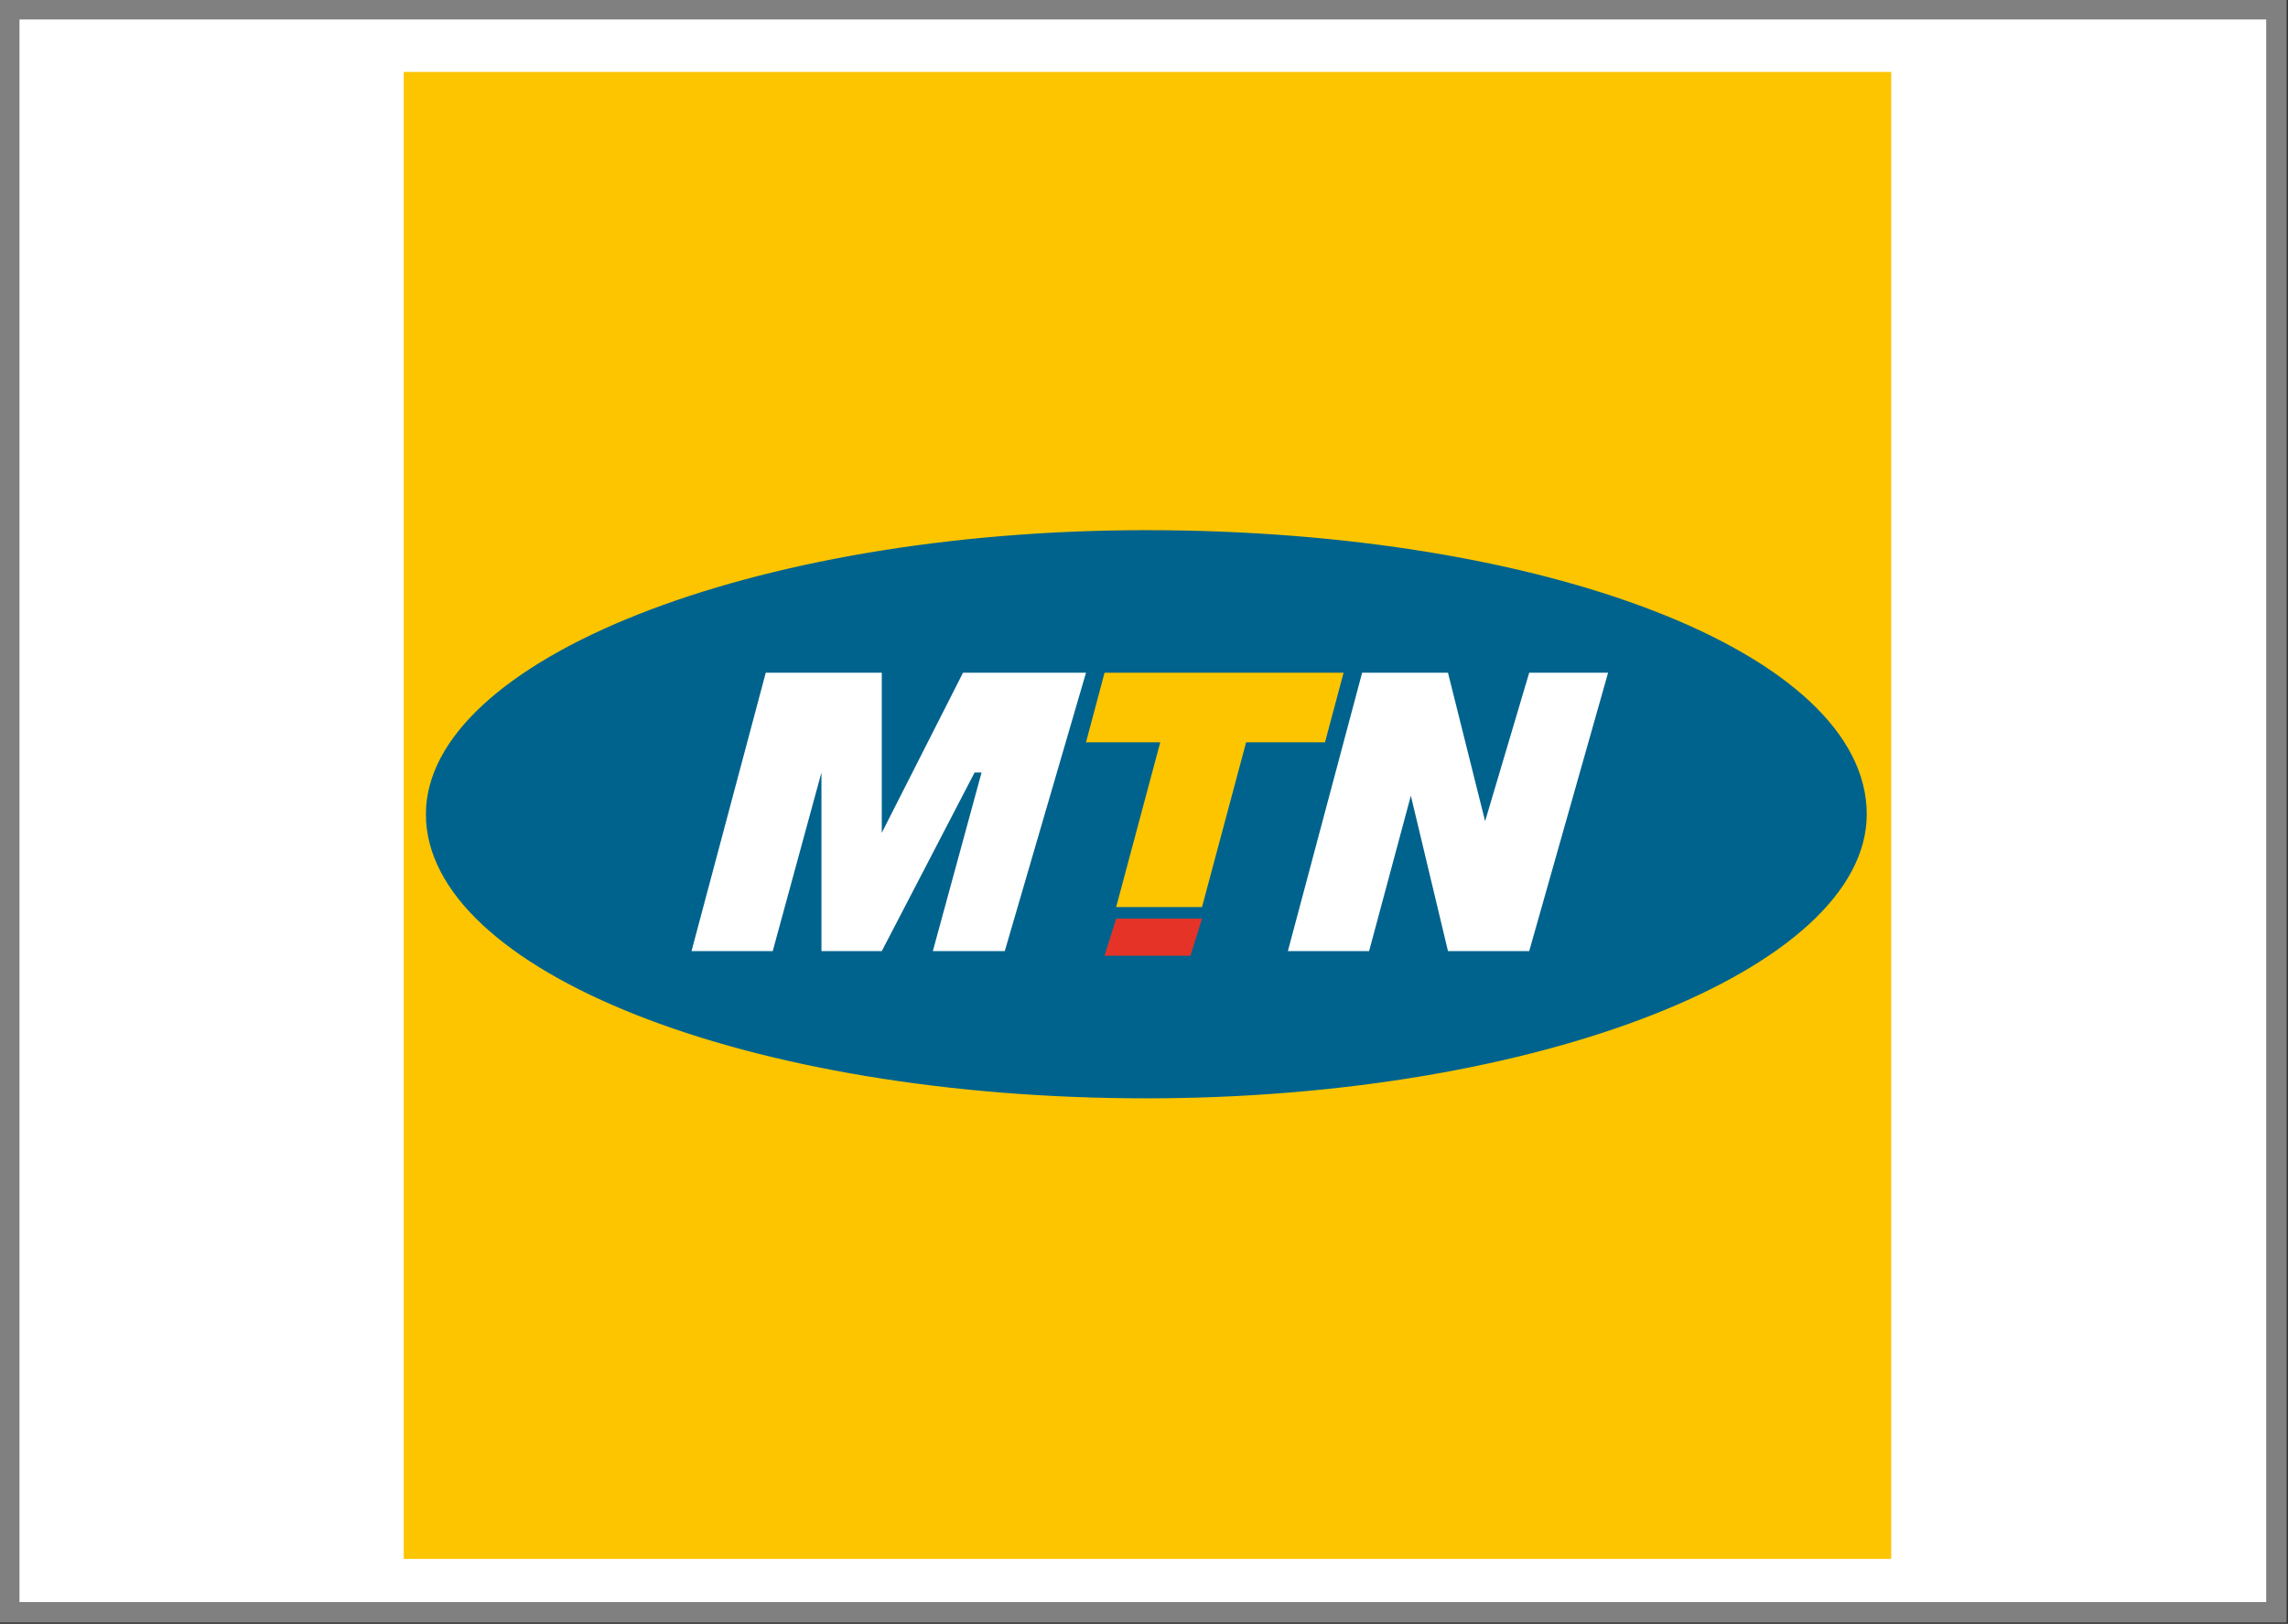
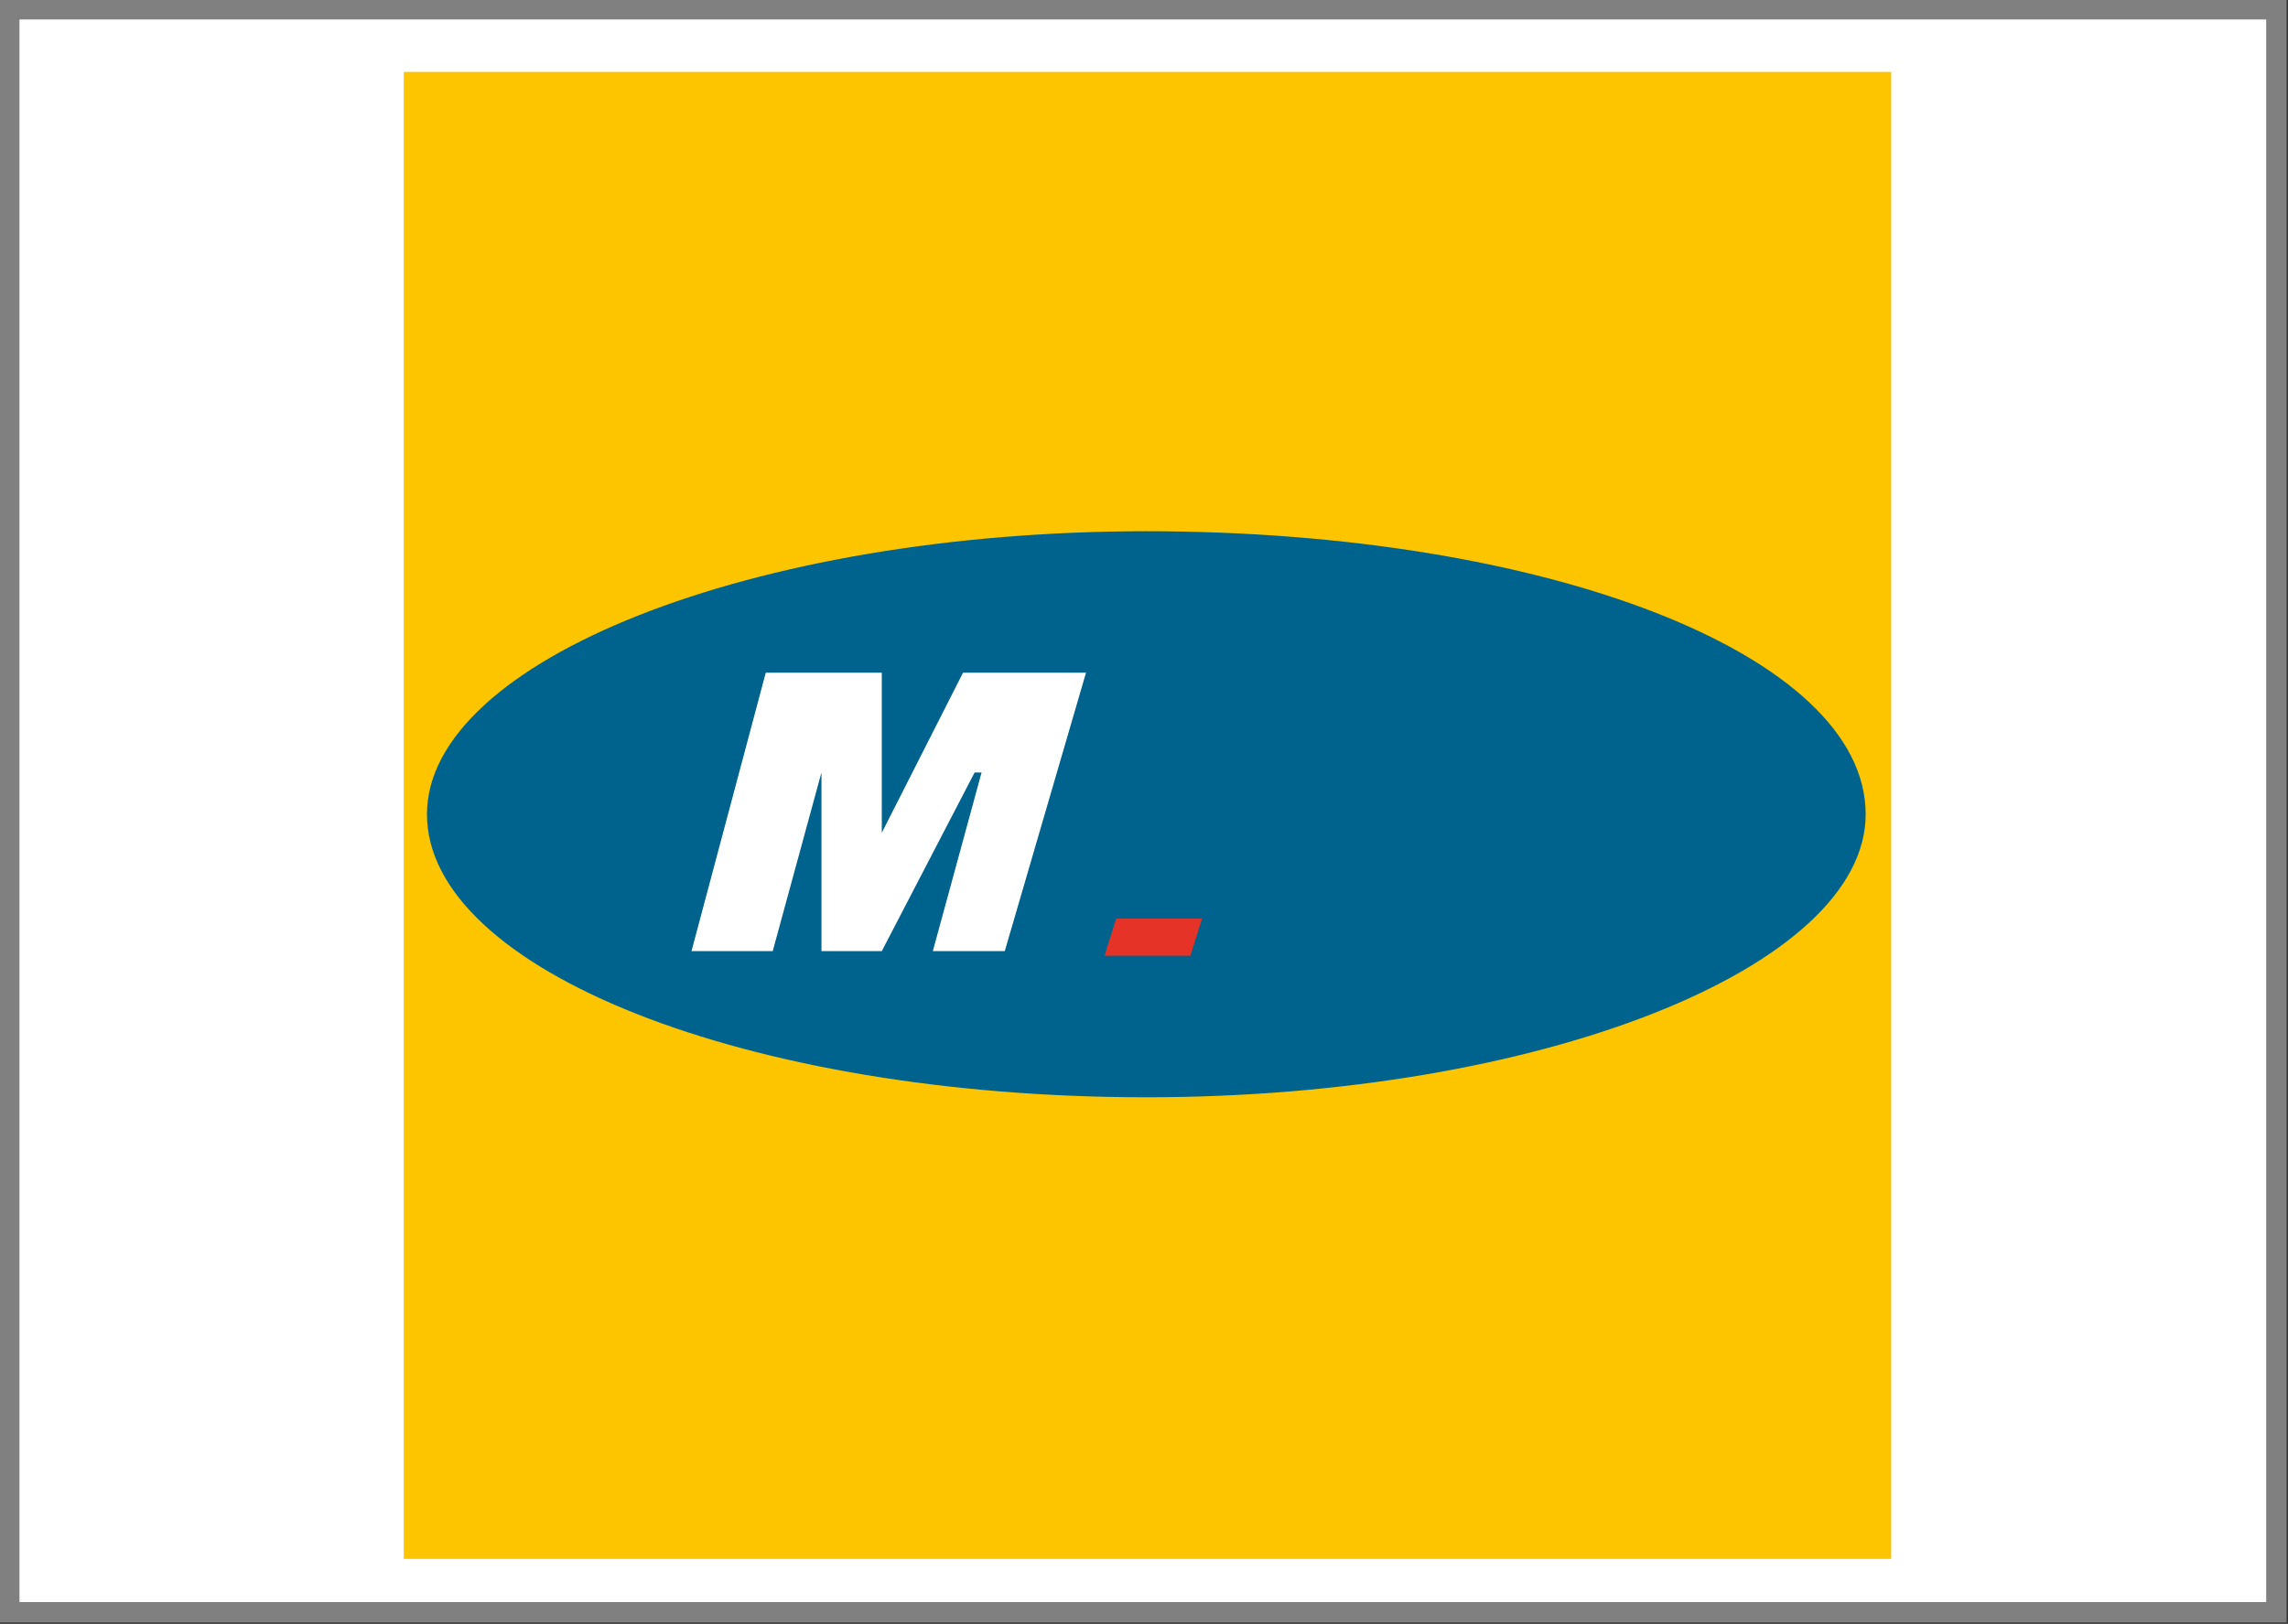
<svg xmlns="http://www.w3.org/2000/svg" version="1.1" id="Capa_1" x="0px" y="0px" viewBox="0 0 98.6 70" style="enable-background:new 0 0 98.6 70;" xml:space="preserve">
  <rect x="0" y="0" width="98.6" height="70" fill="#333333" stroke="none" />
  <style type="text/css">
	.st0{fill-rule:evenodd;clip-rule:evenodd;fill:#FFFFFF;stroke:#808080;stroke-width:0.879;stroke-miterlimit:10;}
	.st1{fill-rule:evenodd;clip-rule:evenodd;fill:#FFFFFF;}
	.st2{fill-rule:evenodd;clip-rule:evenodd;fill:#FCC500;}
	.st3{fill:#00638D;}
	.st4{fill:none;stroke:#00638D;stroke-width:9.187051e-02;stroke-miterlimit:3.864;}
	.st5{fill-rule:evenodd;clip-rule:evenodd;fill:#E53328;}
</style>
  <g>
    <rect x="0.4" y="0.4" class="st0" width="97.7" height="69.1" />
  </g>
  <g>
-     <rect x="15.8" y="1.5" class="st1" width="67" height="67" />
    <rect x="17.4" y="3.1" class="st2" width="64.1" height="64.1" />
-     <path class="st3" d="M18.4,35.1c0-6.6,14-12.2,31-12.2c17.2,0,31,5.3,31,12.2c0,6.6-14,12.2-31,12.2C32.2,47.3,18.4,41.8,18.4,35.1   z" />
-     <path class="st4" d="M18.4,35.1c0-6.6,14-12.2,31-12.2c17.2,0,31,5.3,31,12.2c0,6.6-14,12.2-31,12.2C32.2,47.3,18.4,41.8,18.4,35.1   z" />
+     <path class="st3" d="M18.4,35.1c0-6.6,14-12.2,31-12.2c17.2,0,31,5.3,31,12.2c0,6.6-14,12.2-31,12.2C32.2,47.3,18.4,41.8,18.4,35.1   " />
    <polygon class="st1" points="29.8,41 33,29 38,29 38,35.9 38,35.9 41.5,29 46.8,29 43.3,41 40.2,41 42.3,33.3 42,33.3 38,41    35.4,41 35.4,33.3 35.4,33.3 33.3,41  " />
    <polygon class="st5" points="47.6,41.2 48.1,39.6 51.8,39.6 51.3,41.2  " />
-     <polygon class="st2" points="48.1,39.1 50,32 46.8,32 47.6,29 57.9,29 57.1,32 53.7,32 51.8,39.1  " />
-     <polygon class="st1" points="55.5,41 58.7,29 62.4,29 64,35.4 64,35.4 65.9,29 69.3,29 65.9,41 62.4,41 60.8,34.3 60.8,34.3 59,41     " />
  </g>
</svg>